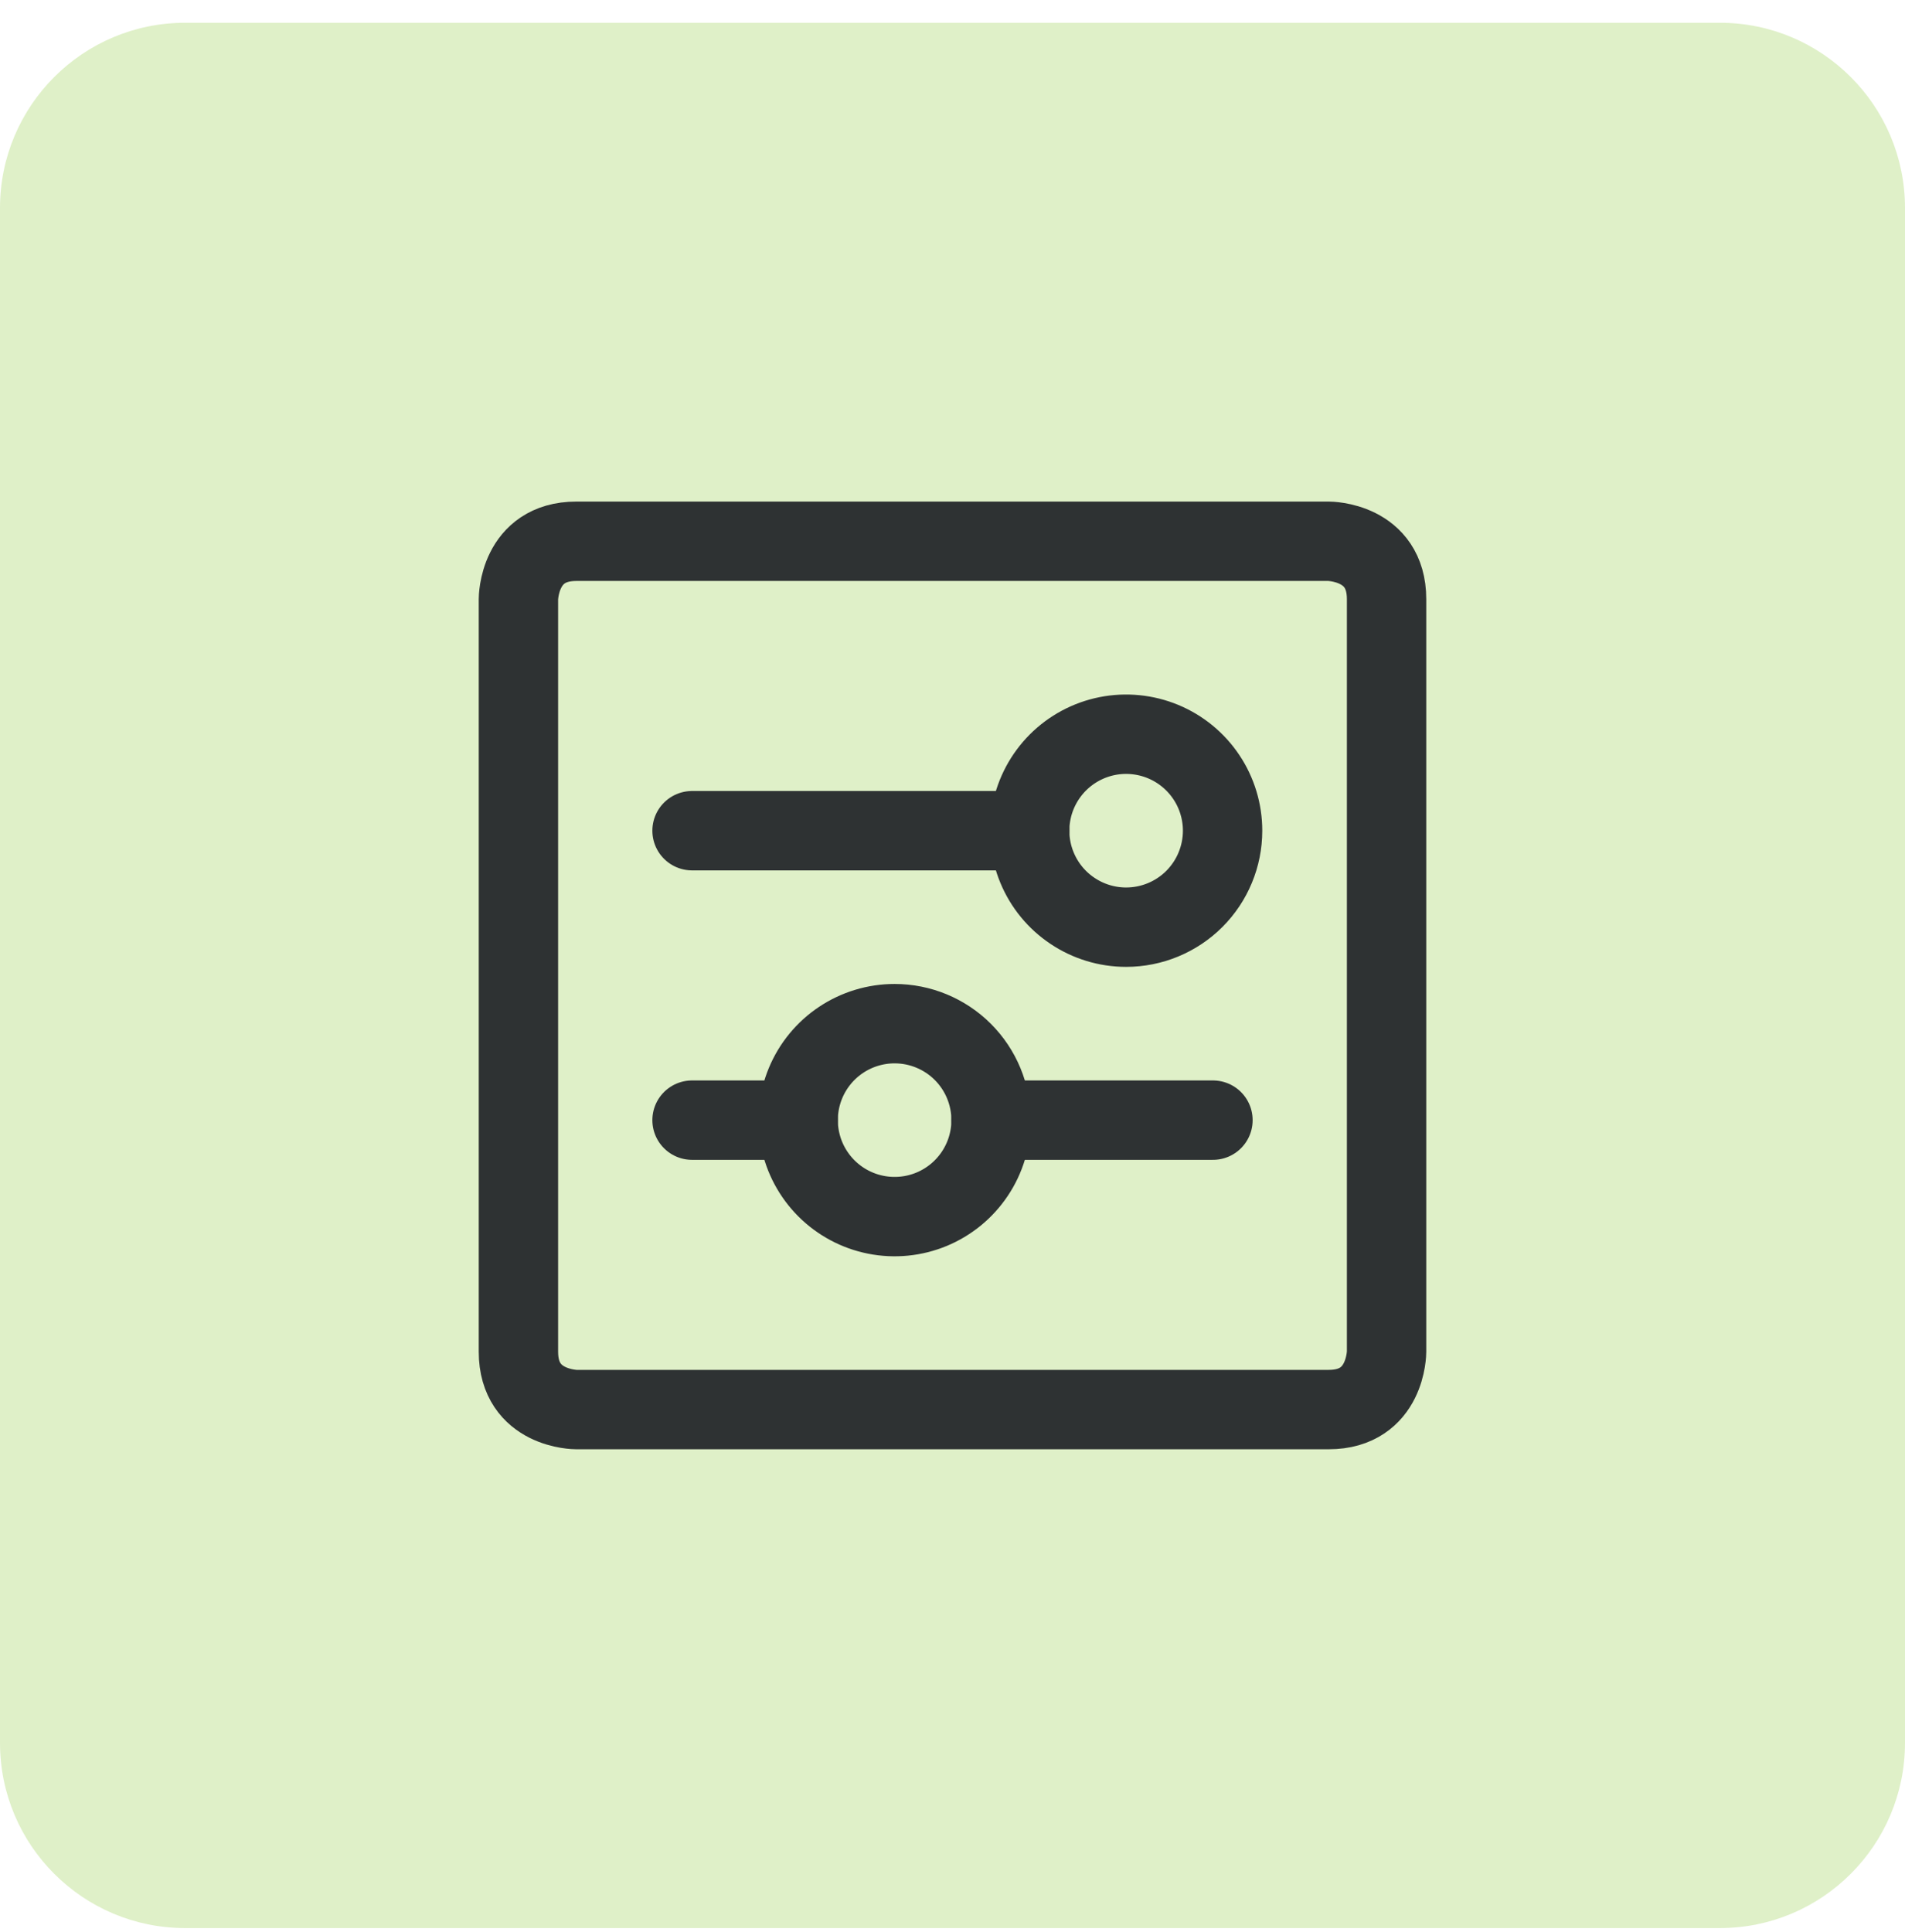
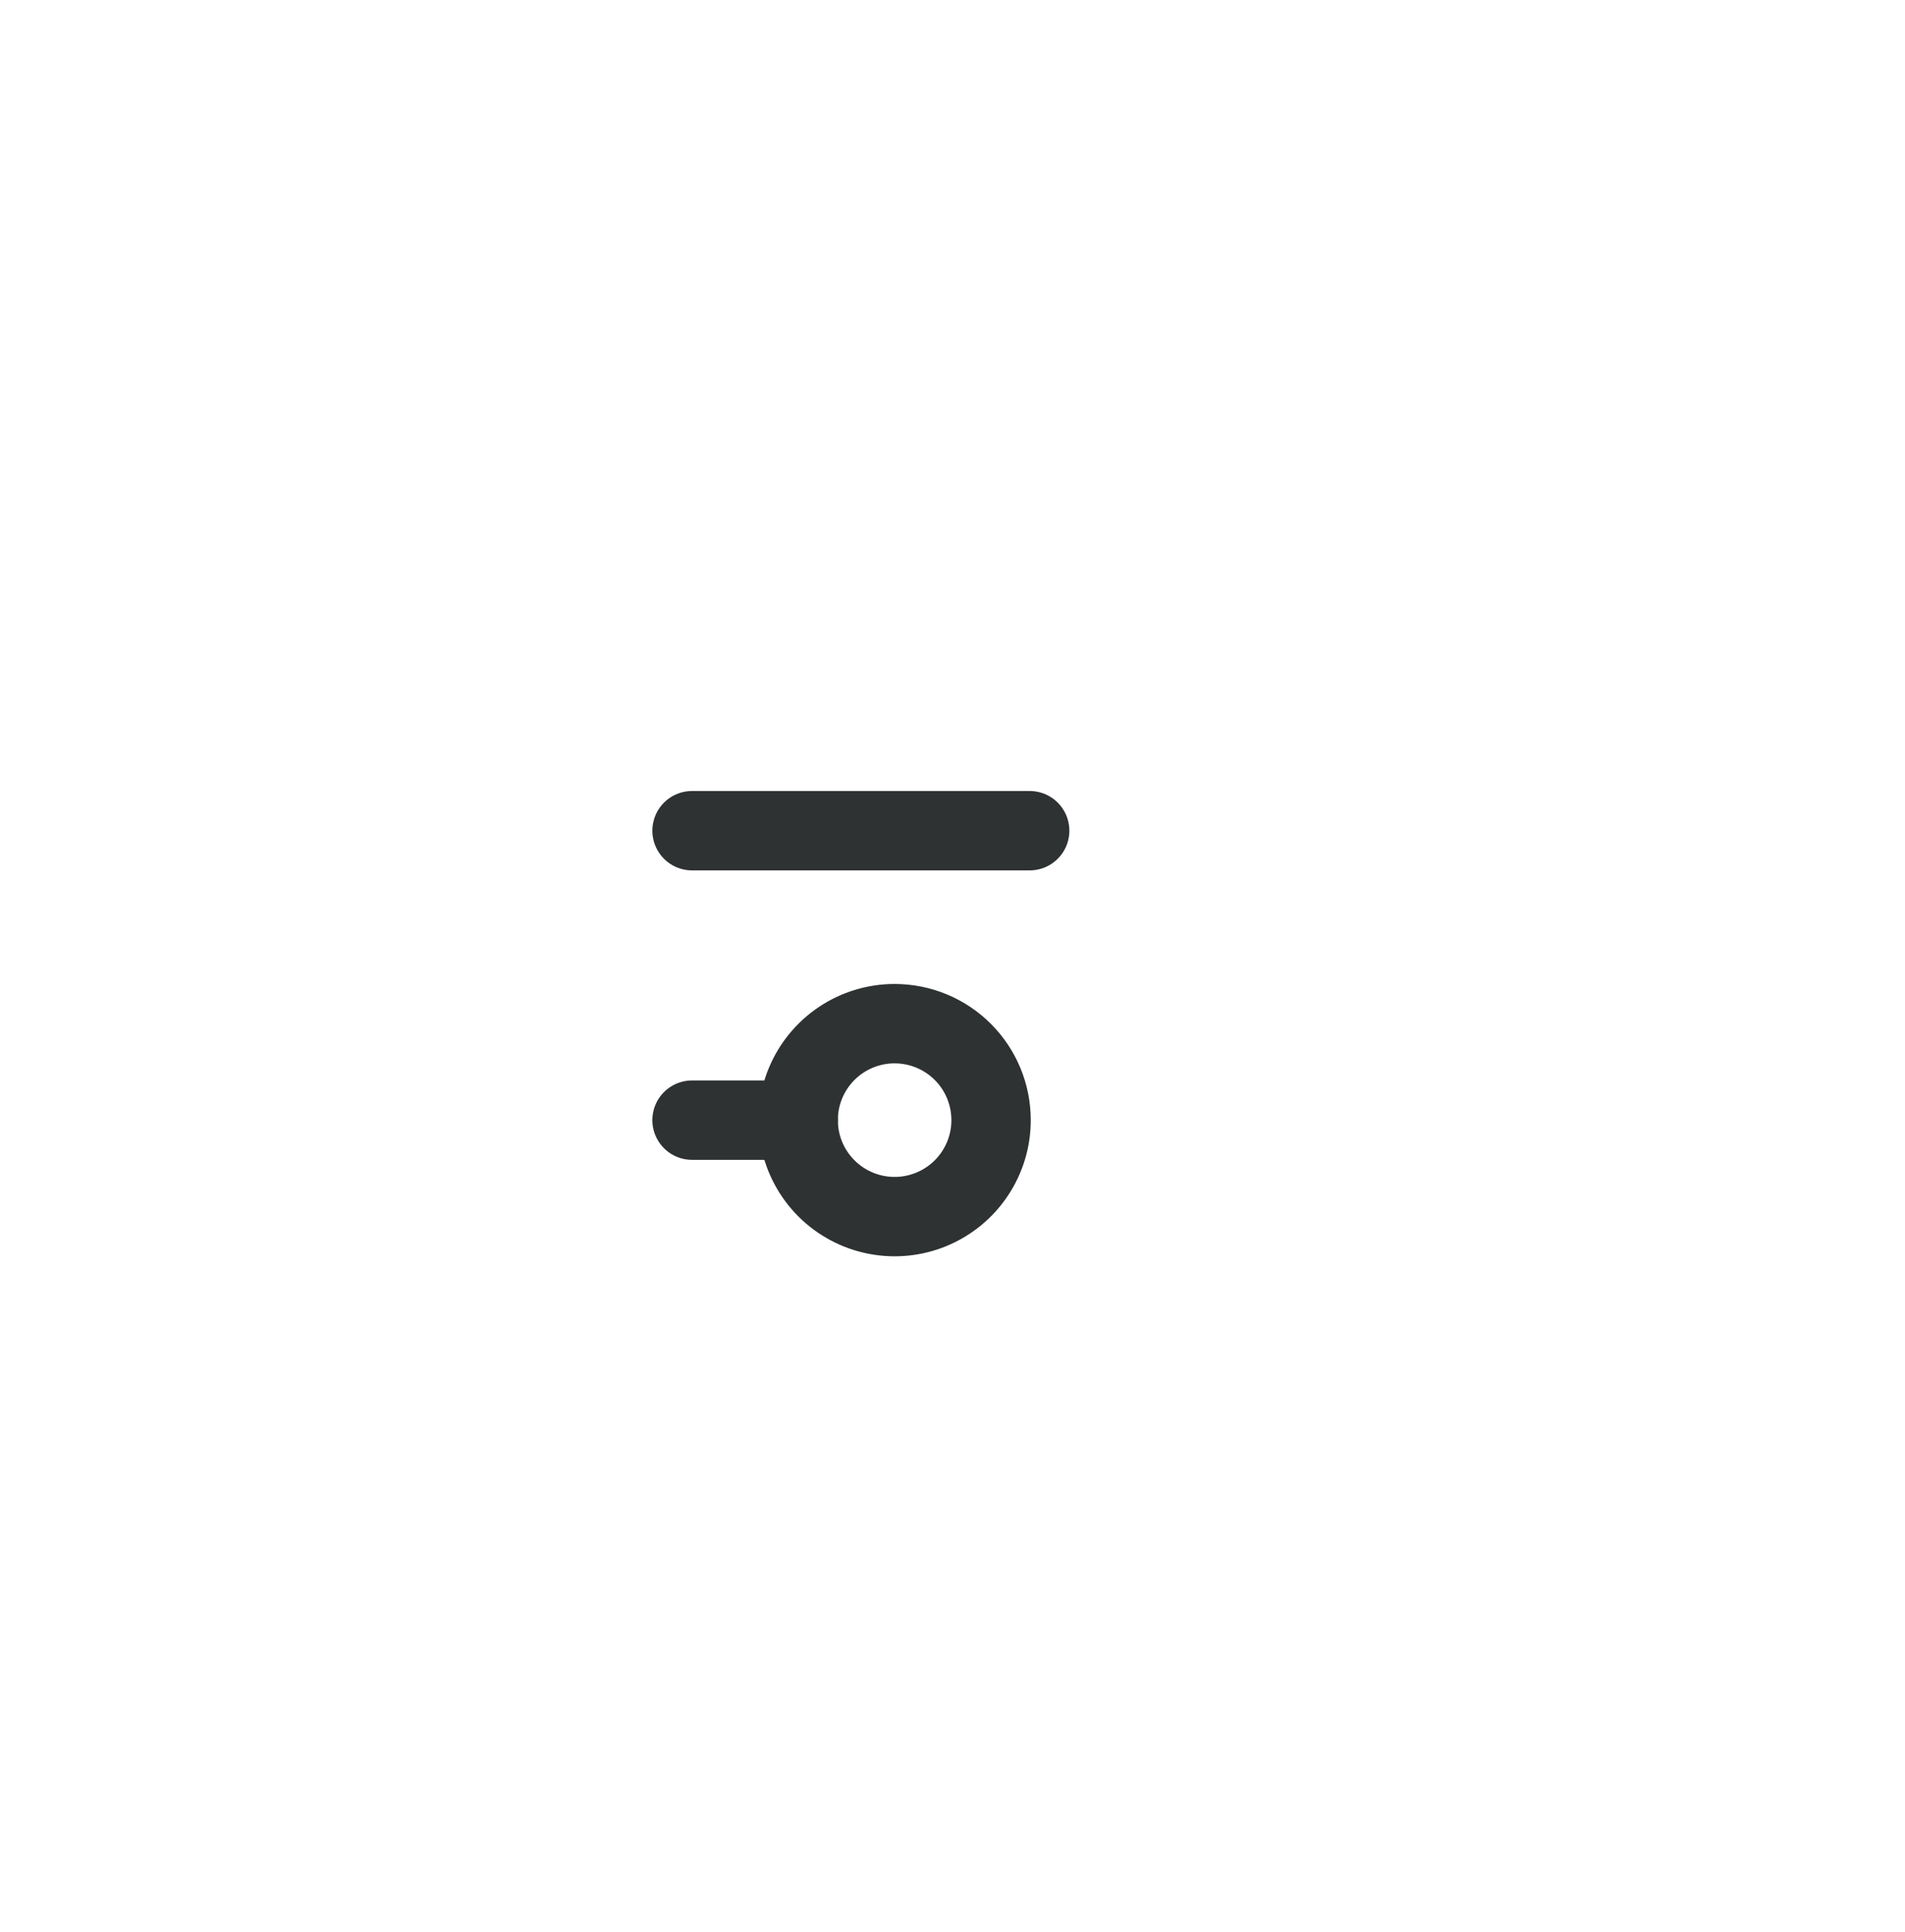
<svg xmlns="http://www.w3.org/2000/svg" width="72" height="73" viewBox="0 0 72 73" fill="none">
  <g clip-path="url(#clip0_1721_5065)">
-     <path d="M65 0.86H7C3.134 0.86 0 3.994 0 7.86V65.86C0 69.726 3.134 72.86 7 72.86H65C68.866 72.86 72 69.726 72 65.86V7.86C72 3.994 68.866 0.86 65 0.86Z" fill="#DFF0C8" />
-     <path d="M21.781 20.454H50.219C50.219 20.454 52.406 20.454 52.406 22.641V51.079C52.406 51.079 52.406 53.266 50.219 53.266H21.781C21.781 53.266 19.594 53.266 19.594 51.079V22.641C19.594 22.641 19.594 20.454 21.781 20.454Z" stroke="#2E3233" stroke-width="3" stroke-linecap="round" stroke-linejoin="round" />
-     <path d="M37.458 42.329H45.844" stroke="#2E3233" stroke-width="3" stroke-linecap="round" stroke-linejoin="round" />
    <path d="M26.156 42.329H30.167" stroke="#2E3233" stroke-width="3" stroke-linecap="round" stroke-linejoin="round" />
    <path fill-rule="evenodd" clip-rule="evenodd" d="M37.458 42.329C37.458 43.05 37.245 43.755 36.844 44.354C36.443 44.954 35.874 45.421 35.208 45.697C34.541 45.973 33.808 46.045 33.101 45.904C32.394 45.764 31.744 45.416 31.235 44.907C30.725 44.397 30.377 43.747 30.237 43.04C30.096 42.333 30.168 41.6 30.444 40.933C30.72 40.267 31.187 39.698 31.787 39.297C32.386 38.897 33.091 38.683 33.812 38.683C34.779 38.683 35.707 39.067 36.391 39.751C37.074 40.434 37.458 41.362 37.458 42.329Z" stroke="#2E3233" stroke-width="3" stroke-linecap="round" stroke-linejoin="round" />
    <path d="M38.917 31.391H26.156" stroke="#2E3233" stroke-width="3" stroke-linecap="round" stroke-linejoin="round" />
-     <path fill-rule="evenodd" clip-rule="evenodd" d="M46.208 31.391C46.208 30.67 45.995 29.965 45.594 29.366C45.193 28.766 44.624 28.299 43.958 28.023C43.291 27.747 42.558 27.675 41.851 27.815C41.144 27.956 40.494 28.303 39.984 28.813C39.475 29.323 39.127 29.973 38.987 30.68C38.846 31.387 38.918 32.12 39.194 32.786C39.47 33.453 39.937 34.022 40.537 34.422C41.136 34.823 41.841 35.037 42.562 35.037C43.529 35.037 44.457 34.653 45.141 33.969C45.824 33.285 46.208 32.358 46.208 31.391Z" stroke="#2E3233" stroke-width="3" stroke-linecap="round" stroke-linejoin="round" />
  </g>
  <defs>
    <clipPath id="clip0_1721_5065">
      <rect width="72" height="72" fill="white" transform="translate(0 0.86)" />
    </clipPath>
  </defs>
</svg>